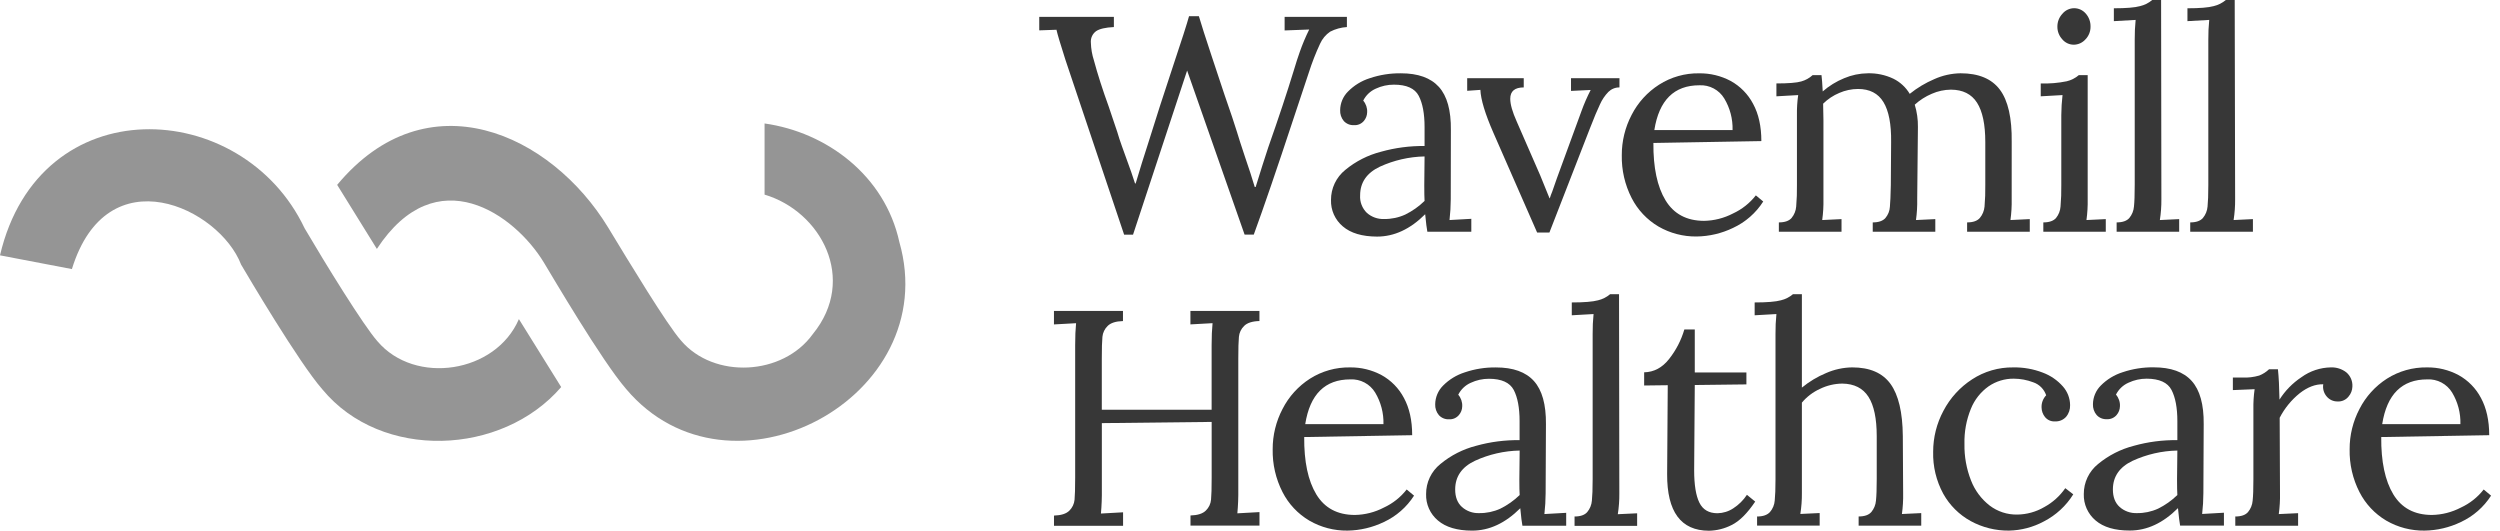
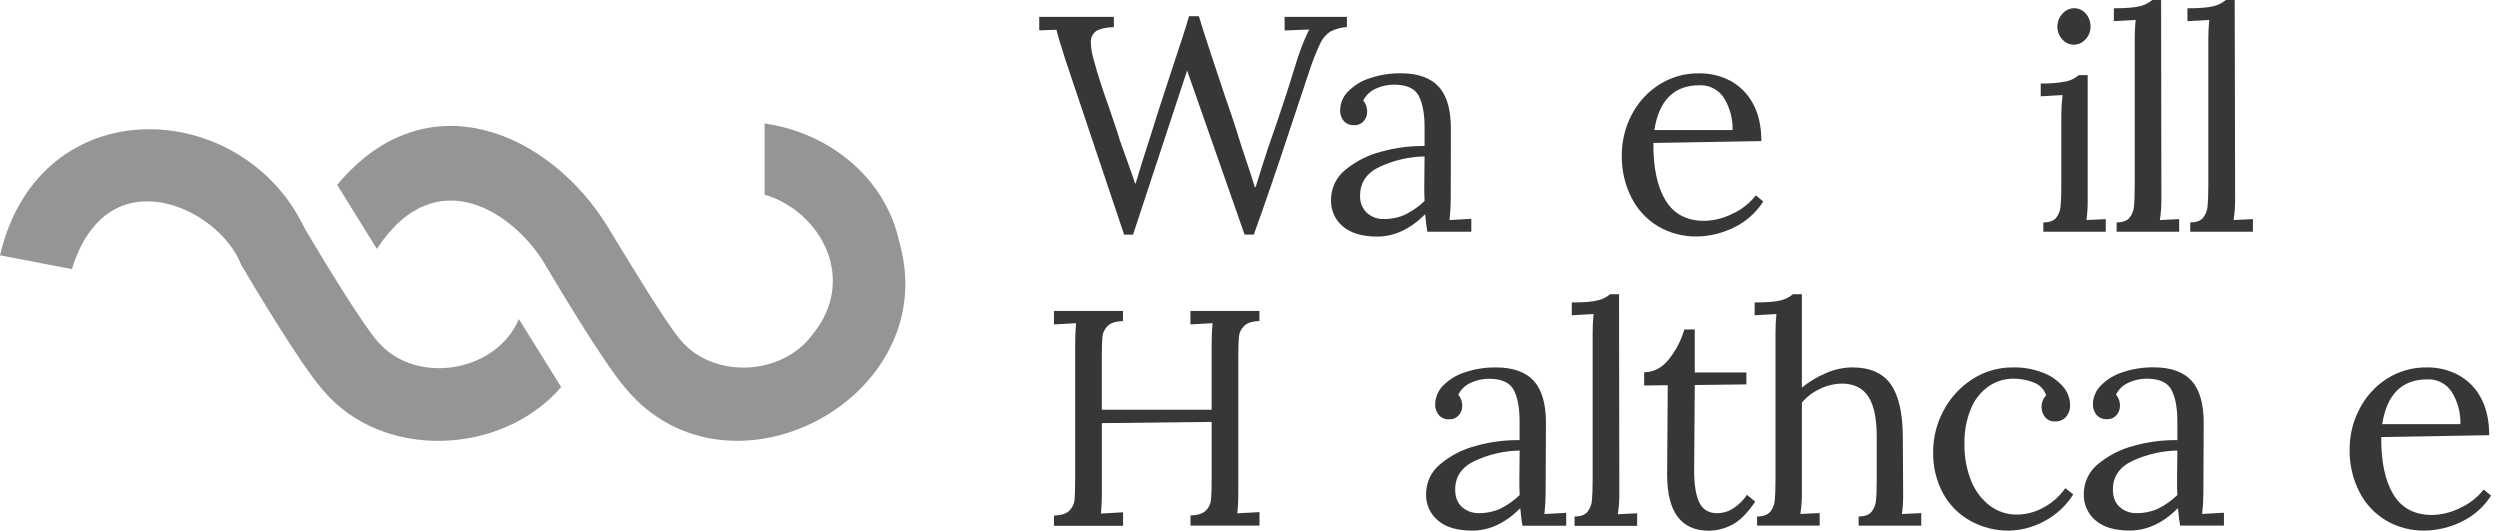
<svg xmlns="http://www.w3.org/2000/svg" width="179" height="38" viewBox="0 0 179 38" fill="none">
  <path d="M76.565 5.118L76.278 4.261C75.926 3.162 75.714 2.452 75.643 2.13L74.41 2.174V1.208H79.754V1.937C79.153 1.965 78.727 2.065 78.479 2.232C78.351 2.326 78.249 2.451 78.184 2.595C78.119 2.74 78.092 2.898 78.106 3.056C78.118 3.489 78.192 3.917 78.326 4.329C78.589 5.312 78.941 6.41 79.382 7.625C79.454 7.845 79.542 8.106 79.644 8.405C79.746 8.704 79.864 9.053 79.996 9.447C80.085 9.756 80.194 10.093 80.326 10.458L80.611 11.248C80.903 12.039 81.123 12.669 81.269 13.137H81.313C81.608 12.143 81.908 11.177 82.215 10.239C82.742 8.541 83.32 6.747 83.949 4.857C84.61 2.881 85.005 1.648 85.135 1.16H85.84C86.016 1.76 86.316 2.699 86.741 3.977C87.166 5.255 87.474 6.181 87.664 6.755C88.103 8.016 88.403 8.909 88.563 9.435C88.681 9.832 88.871 10.425 89.135 11.215C89.428 12.063 89.662 12.788 89.84 13.389H89.905C90.257 12.247 90.558 11.303 90.806 10.556C91.553 8.433 92.16 6.603 92.629 5.065C92.79 4.523 92.937 4.069 93.069 3.702C93.26 3.159 93.484 2.628 93.739 2.113L91.979 2.18V1.208H96.438V1.937C96.021 1.963 95.613 2.075 95.241 2.266C94.923 2.482 94.672 2.782 94.516 3.134C94.205 3.8 93.938 4.486 93.715 5.187L92.606 8.521C91.432 12.08 90.487 14.838 89.771 16.796H89.113L84.998 5.051L81.125 16.803H80.488L76.565 5.118Z" fill="#373737" />
  <path d="M96.147 16.21C95.872 15.979 95.653 15.69 95.506 15.363C95.359 15.035 95.289 14.679 95.3 14.32C95.297 13.908 95.388 13.5 95.564 13.127C95.741 12.754 96 12.426 96.321 12.167C97.071 11.547 97.949 11.101 98.891 10.861C99.903 10.579 100.949 10.442 101.999 10.454V9.093C101.999 8.142 101.86 7.398 101.582 6.863C101.303 6.328 100.711 6.061 99.803 6.062C99.356 6.06 98.913 6.158 98.508 6.347C98.117 6.519 97.798 6.822 97.606 7.204C97.805 7.436 97.906 7.735 97.888 8.039C97.884 8.27 97.799 8.492 97.647 8.666C97.561 8.766 97.452 8.845 97.33 8.897C97.207 8.948 97.075 8.97 96.943 8.961C96.807 8.968 96.672 8.945 96.547 8.894C96.422 8.843 96.309 8.765 96.217 8.666C96.035 8.447 95.941 8.168 95.955 7.884C95.962 7.385 96.162 6.909 96.515 6.556C96.948 6.115 97.483 5.787 98.073 5.6C98.791 5.358 99.545 5.239 100.303 5.248C101.532 5.248 102.44 5.574 103.027 6.225C103.614 6.877 103.899 7.906 103.883 9.312L103.874 14.261C103.872 14.76 103.842 15.259 103.786 15.755L105.346 15.667V16.59H102.198C102.154 16.37 102.101 15.953 102.043 15.338C100.974 16.407 99.825 16.941 98.596 16.94C97.525 16.936 96.709 16.692 96.147 16.21ZM100.615 15.364C101.125 15.113 101.592 14.783 101.999 14.386C101.985 14.166 101.978 13.794 101.978 13.266L101.999 11.201C100.891 11.224 99.8 11.474 98.793 11.937C97.854 12.384 97.385 13.069 97.385 13.991C97.37 14.223 97.406 14.454 97.49 14.67C97.573 14.886 97.703 15.082 97.869 15.243C98.208 15.542 98.649 15.699 99.101 15.681C99.623 15.689 100.14 15.58 100.615 15.364Z" fill="#373737" />
-   <path d="M106.919 9.488C106.332 8.141 106.024 7.124 105.996 6.435L105.051 6.502V5.6H109.1V6.259C108.456 6.259 108.134 6.53 108.134 7.072C108.134 7.468 108.287 8.009 108.595 8.697L110.285 12.57C110.477 13.025 110.695 13.567 110.945 14.195H110.966C111.016 14.032 111.075 13.87 111.142 13.713L111.472 12.768L113.232 7.958C113.419 7.439 113.64 6.932 113.892 6.442L112.484 6.509V5.6H115.954V6.259C115.808 6.257 115.662 6.284 115.527 6.339C115.391 6.393 115.268 6.475 115.163 6.577C114.911 6.837 114.707 7.138 114.56 7.468C114.376 7.849 114.131 8.435 113.824 9.229L110.938 16.648H110.058L106.919 9.488Z" fill="#373737" />
  <path d="M118.747 16.22C117.925 15.736 117.259 15.027 116.825 14.178C116.341 13.23 116.099 12.178 116.12 11.114C116.116 10.108 116.358 9.116 116.825 8.225C117.277 7.342 117.955 6.595 118.791 6.062C119.646 5.516 120.642 5.234 121.656 5.25C122.444 5.239 123.222 5.427 123.918 5.797C124.601 6.174 125.159 6.744 125.522 7.435C125.916 8.159 126.113 9.048 126.113 10.102L118.383 10.236C118.369 11.996 118.658 13.365 119.251 14.341C119.843 15.318 120.762 15.809 122.008 15.813C122.731 15.8 123.442 15.619 124.083 15.285C124.723 14.989 125.284 14.544 125.719 13.989L126.247 14.428C125.722 15.252 124.972 15.908 124.085 16.319C123.272 16.711 122.383 16.921 121.48 16.933C120.521 16.946 119.577 16.7 118.747 16.22ZM124.052 9.313C124.074 8.518 123.868 7.733 123.458 7.051C123.275 6.747 123.012 6.499 122.699 6.333C122.386 6.166 122.033 6.088 121.679 6.106C119.864 6.106 118.788 7.175 118.45 9.313H124.052Z" fill="#373737" />
-   <path d="M127.366 15.924C127.79 15.924 128.095 15.817 128.278 15.606C128.469 15.374 128.584 15.088 128.607 14.789C128.651 14.274 128.669 13.758 128.661 13.241V8.236C128.653 7.758 128.682 7.281 128.75 6.808L127.191 6.896V5.974C128.054 5.974 128.647 5.926 128.97 5.831C129.272 5.747 129.551 5.593 129.783 5.38H130.419C130.448 5.6 130.478 5.988 130.507 6.546C130.963 6.148 131.481 5.829 132.042 5.6C132.577 5.373 133.151 5.254 133.732 5.248C134.364 5.231 134.992 5.363 135.563 5.634C136.051 5.874 136.459 6.252 136.737 6.72C137.273 6.289 137.865 5.934 138.498 5.664C139.089 5.399 139.727 5.257 140.375 5.247C141.666 5.247 142.605 5.638 143.191 6.421C143.778 7.204 144.061 8.452 144.038 10.166L144.036 14.261C144.047 14.76 144.017 15.26 143.948 15.755L145.332 15.688V16.59H140.845V15.924C141.269 15.924 141.573 15.817 141.757 15.606C141.95 15.374 142.067 15.089 142.093 14.789C142.137 14.274 142.155 13.758 142.147 13.241V10.169C142.147 8.91 141.95 7.971 141.554 7.352C141.159 6.734 140.536 6.423 139.688 6.419C139.215 6.423 138.747 6.524 138.315 6.715C137.867 6.904 137.455 7.168 137.096 7.495C137.254 8.013 137.331 8.552 137.323 9.093L137.272 14.261C137.283 14.76 137.253 15.26 137.184 15.755L138.568 15.688V16.59H134.088V15.924C134.512 15.924 134.816 15.817 134.999 15.606C135.187 15.382 135.298 15.105 135.316 14.813C135.346 14.5 135.368 13.977 135.383 13.245L135.404 10.169C135.421 8.894 135.238 7.943 134.857 7.313C134.475 6.684 133.867 6.37 133.033 6.37C132.57 6.373 132.113 6.47 131.69 6.655C131.259 6.835 130.868 7.096 130.536 7.424L130.558 8.609V14.261C130.569 14.761 130.539 15.26 130.47 15.755L131.853 15.688V16.59H127.366V15.924Z" fill="#373737" />
  <path d="M146.302 15.924C146.726 15.924 147.031 15.817 147.214 15.606C147.402 15.372 147.514 15.087 147.534 14.789C147.578 14.274 147.597 13.758 147.589 13.241V8.236C147.593 7.759 147.622 7.282 147.677 6.808L146.117 6.896V5.974C146.74 5.996 147.364 5.945 147.975 5.82C148.294 5.745 148.592 5.594 148.841 5.38H149.478V14.261C149.488 14.76 149.459 15.26 149.39 15.755L150.774 15.688V16.59H146.302V15.924ZM147.661 2.817C147.43 2.57 147.304 2.243 147.309 1.905C147.306 1.562 147.436 1.232 147.672 0.982C147.773 0.86 147.9 0.761 148.044 0.693C148.188 0.625 148.345 0.589 148.504 0.588C148.663 0.587 148.82 0.621 148.965 0.687C149.109 0.754 149.238 0.851 149.341 0.972C149.568 1.229 149.69 1.562 149.682 1.905C149.687 2.245 149.557 2.573 149.32 2.817C149.214 2.937 149.084 3.034 148.938 3.1C148.792 3.166 148.633 3.201 148.473 3.201C148.318 3.199 148.165 3.164 148.025 3.098C147.885 3.032 147.761 2.936 147.661 2.817Z" fill="#373737" />
  <path d="M151.551 15.924C151.975 15.924 152.279 15.817 152.462 15.606C152.653 15.373 152.768 15.088 152.792 14.789C152.827 14.46 152.846 13.944 152.846 13.241V2.854C152.842 2.377 152.864 1.9 152.911 1.426L151.352 1.514V0.593C152.232 0.593 152.857 0.542 153.23 0.438C153.55 0.364 153.848 0.213 154.098 0L154.735 0L154.755 14.261C154.76 14.761 154.723 15.261 154.646 15.755L156.029 15.688V16.59H151.551V15.924Z" fill="#373737" />
  <path d="M156.82 15.924C157.244 15.924 157.547 15.817 157.73 15.606C157.922 15.374 158.037 15.088 158.061 14.789C158.096 14.46 158.116 13.944 158.116 13.241V2.854C158.112 2.377 158.133 1.9 158.181 1.426L156.621 1.514V0.593C157.501 0.593 158.126 0.542 158.5 0.438C158.82 0.364 159.117 0.213 159.368 0L160.005 0L160.035 14.261C160.04 14.761 160.003 15.261 159.926 15.755L161.309 15.688V16.59H156.82V15.924Z" fill="#373737" />
  <path d="M75.466 36.916C75.979 36.9 76.347 36.783 76.565 36.563C76.778 36.356 76.91 36.079 76.938 35.783C76.966 35.484 76.982 34.959 76.982 34.213V24.725C76.982 24.109 77.003 23.583 77.047 23.141L75.463 23.229V22.264H80.405V22.988C79.892 23.002 79.526 23.119 79.306 23.34C79.093 23.547 78.96 23.823 78.933 24.12C78.903 24.419 78.889 24.944 78.889 25.69V29.336H86.752V24.724C86.752 24.107 86.775 23.581 86.819 23.139L85.234 23.227V22.262H90.176V22.986C89.663 23 89.297 23.117 89.079 23.338C88.865 23.544 88.732 23.821 88.706 24.118C88.676 24.417 88.662 24.942 88.662 25.688V35.019C88.67 35.598 88.648 36.177 88.595 36.754L90.179 36.666V37.632H85.239V36.908C85.752 36.893 86.12 36.776 86.338 36.556C86.552 36.35 86.685 36.073 86.711 35.776C86.741 35.477 86.755 34.953 86.755 34.206V30.209L78.892 30.296V35.035C78.9 35.614 78.878 36.193 78.827 36.769L80.412 36.681V37.648H75.466V36.916Z" fill="#373737" />
-   <path d="M93.751 37.278C92.929 36.793 92.262 36.084 91.829 35.234C91.345 34.287 91.103 33.234 91.124 32.171C91.12 31.165 91.362 30.174 91.829 29.283C92.279 28.398 92.958 27.649 93.795 27.113C94.649 26.571 95.643 26.291 96.654 26.306C97.443 26.295 98.221 26.484 98.917 26.856C99.6 27.232 100.158 27.801 100.52 28.491C100.915 29.216 101.112 30.106 101.112 31.16L93.381 31.292C93.367 33.053 93.657 34.422 94.249 35.4C94.842 36.377 95.761 36.868 97.006 36.871C97.73 36.859 98.441 36.678 99.082 36.343C99.723 36.048 100.284 35.604 100.718 35.047L101.246 35.488C100.72 36.31 99.97 36.966 99.084 37.377C98.27 37.769 97.381 37.978 96.478 37.991C95.522 38.003 94.579 37.757 93.751 37.278ZM99.056 30.37C99.077 29.574 98.871 28.79 98.462 28.107C98.278 27.804 98.016 27.556 97.702 27.39C97.389 27.224 97.037 27.146 96.682 27.164C94.868 27.164 93.792 28.232 93.454 30.37H99.056Z" fill="#373737" />
  <path d="M102.954 37.266C102.679 37.035 102.46 36.746 102.314 36.418C102.168 36.091 102.097 35.735 102.109 35.377C102.105 34.964 102.196 34.556 102.372 34.184C102.549 33.811 102.808 33.484 103.13 33.225C103.878 32.604 104.756 32.157 105.698 31.917C106.708 31.636 107.754 31.5 108.802 31.514V30.151C108.802 29.201 108.663 28.458 108.385 27.922C108.105 27.394 107.514 27.12 106.605 27.12C106.157 27.119 105.715 27.217 105.309 27.407C104.919 27.578 104.601 27.881 104.41 28.262C104.609 28.493 104.711 28.792 104.695 29.097C104.691 29.328 104.605 29.55 104.452 29.724C104.366 29.824 104.257 29.904 104.135 29.956C104.013 30.007 103.88 30.03 103.748 30.021C103.613 30.028 103.478 30.005 103.353 29.953C103.228 29.902 103.115 29.823 103.024 29.724C102.841 29.506 102.747 29.228 102.76 28.944C102.767 28.445 102.967 27.968 103.32 27.614C103.754 27.174 104.29 26.847 104.88 26.66C105.597 26.417 106.351 26.298 107.109 26.308C108.34 26.308 109.248 26.634 109.832 27.285C110.417 27.937 110.702 28.965 110.69 30.371L110.667 35.313C110.665 35.812 110.635 36.311 110.579 36.806L112.139 36.718V37.641H109.005C108.961 37.422 108.91 37.005 108.852 36.389C107.781 37.459 106.631 37.994 105.403 37.993C104.335 37.992 103.518 37.749 102.954 37.266ZM107.424 36.421C107.933 36.169 108.4 35.839 108.808 35.444C108.792 35.224 108.785 34.851 108.785 34.324L108.808 32.259C107.699 32.281 106.607 32.531 105.6 32.995C104.661 33.442 104.191 34.126 104.191 35.047C104.191 35.59 104.352 36.007 104.674 36.299C105.013 36.599 105.454 36.757 105.906 36.739C106.429 36.747 106.948 36.638 107.424 36.421Z" fill="#373737" />
  <path d="M112.738 36.981C113.162 36.981 113.465 36.874 113.648 36.662C113.839 36.432 113.955 36.148 113.979 35.85C114.014 35.519 114.034 35.004 114.034 34.301V23.914C114.03 23.437 114.051 22.96 114.099 22.486L112.539 22.574V21.655C113.418 21.655 114.044 21.604 114.418 21.502C114.738 21.427 115.035 21.277 115.286 21.063H115.923L115.944 35.324C115.949 35.824 115.913 36.323 115.835 36.817L117.219 36.752V37.651H112.738V36.981Z" fill="#373737" />
  <path d="M119.367 33.949L119.411 27.581L117.721 27.602V26.658C118.425 26.642 119.02 26.326 119.509 25.702C120.004 25.075 120.374 24.358 120.599 23.591H121.346V26.667H125.043V27.523L121.346 27.567C121.332 29.809 121.32 31.361 121.312 32.224C121.304 33.086 121.301 33.569 121.302 33.672C121.302 34.712 121.426 35.485 121.675 35.989C121.923 36.495 122.356 36.748 122.971 36.748C123.374 36.741 123.767 36.619 124.103 36.396C124.492 36.146 124.825 35.816 125.08 35.429L125.673 35.914C125.102 36.762 124.538 37.322 123.981 37.593C123.478 37.851 122.922 37.99 122.356 38C120.352 37.994 119.355 36.644 119.367 33.949Z" fill="#373737" />
  <path d="M125.807 36.981C126.231 36.981 126.538 36.874 126.73 36.662C126.929 36.431 127.048 36.142 127.071 35.838C127.106 35.502 127.126 34.989 127.126 34.301V23.914C127.122 23.437 127.143 22.96 127.191 22.486L125.633 22.574V21.655C126.513 21.655 127.136 21.604 127.51 21.502C127.83 21.427 128.127 21.277 128.378 21.063H129.015V27.753C129.538 27.323 130.123 26.971 130.749 26.711C131.338 26.452 131.973 26.314 132.617 26.305C133.875 26.305 134.79 26.7 135.362 27.491C135.933 28.282 136.227 29.527 136.242 31.225L136.265 35.31C136.275 35.809 136.246 36.308 136.177 36.803L137.561 36.738V37.637H133.078V36.979C133.502 36.979 133.805 36.873 133.988 36.66C134.18 36.43 134.295 36.147 134.319 35.849C134.355 35.518 134.374 35.002 134.374 34.299V31.227C134.374 29.966 134.176 29.028 133.781 28.41C133.385 27.793 132.763 27.478 131.913 27.465C131.353 27.47 130.801 27.601 130.298 27.849C129.803 28.076 129.365 28.41 129.015 28.827V35.306C129.02 35.806 128.983 36.306 128.904 36.799L130.288 36.734V37.634H125.807V36.981Z" fill="#373737" />
  <path d="M141.104 37.31C140.278 36.856 139.597 36.179 139.139 35.356C138.637 34.434 138.387 33.396 138.414 32.347C138.414 31.323 138.666 30.316 139.15 29.414C139.628 28.5 140.333 27.725 141.198 27.164C142.075 26.59 143.104 26.292 144.152 26.306C144.873 26.293 145.591 26.42 146.264 26.68C146.818 26.886 147.312 27.226 147.703 27.669C148.031 28.038 148.214 28.513 148.219 29.007C148.23 29.311 148.129 29.609 147.933 29.843C147.834 29.954 147.712 30.04 147.575 30.097C147.439 30.154 147.291 30.18 147.143 30.172C147.005 30.182 146.867 30.158 146.741 30.103C146.615 30.047 146.504 29.962 146.418 29.854C146.265 29.663 146.18 29.427 146.176 29.183C146.168 29.022 146.194 28.86 146.25 28.709C146.307 28.558 146.394 28.419 146.506 28.303C146.433 28.086 146.311 27.888 146.149 27.726C145.987 27.564 145.79 27.442 145.573 27.37C145.131 27.203 144.663 27.115 144.19 27.113C143.544 27.105 142.912 27.298 142.379 27.664C141.814 28.067 141.376 28.622 141.117 29.266C140.79 30.067 140.633 30.927 140.655 31.792C140.639 32.686 140.799 33.575 141.127 34.407C141.4 35.112 141.86 35.73 142.456 36.195C143.024 36.628 143.72 36.856 144.433 36.843C145.115 36.835 145.782 36.65 146.37 36.306C146.97 35.98 147.485 35.516 147.874 34.954L148.446 35.394C147.934 36.217 147.209 36.886 146.347 37.331C145.576 37.748 144.715 37.974 143.838 37.991C142.884 38.001 141.942 37.767 141.104 37.31Z" fill="#373737" />
  <path d="M150.045 37.266C149.771 37.035 149.552 36.745 149.406 36.418C149.259 36.091 149.189 35.735 149.2 35.377C149.197 34.964 149.287 34.556 149.464 34.184C149.641 33.811 149.9 33.483 150.221 33.225C150.97 32.605 151.848 32.158 152.79 31.917C153.802 31.635 154.849 31.499 155.899 31.514V30.151C155.899 29.201 155.76 28.458 155.482 27.922C155.204 27.387 154.609 27.117 153.699 27.113C153.251 27.112 152.808 27.21 152.403 27.4C152.012 27.571 151.694 27.874 151.503 28.255C151.702 28.486 151.805 28.785 151.788 29.09C151.784 29.32 151.699 29.542 151.547 29.716C151.461 29.817 151.352 29.896 151.23 29.948C151.108 30 150.975 30.022 150.843 30.014C150.708 30.02 150.573 29.997 150.448 29.946C150.323 29.894 150.211 29.816 150.119 29.716C149.936 29.499 149.842 29.221 149.855 28.936C149.862 28.438 150.063 27.961 150.415 27.607C150.85 27.167 151.385 26.84 151.975 26.653C152.693 26.41 153.446 26.291 154.204 26.301C155.435 26.301 156.343 26.627 156.927 27.278C157.512 27.93 157.798 28.958 157.785 30.364L157.762 35.306C157.76 35.805 157.731 36.303 157.674 36.799L159.234 36.711V37.634H156.096C156.053 37.415 156.002 36.998 155.943 36.382C154.873 37.452 153.723 37.987 152.494 37.986C151.426 37.989 150.61 37.749 150.045 37.266ZM154.516 36.421C155.025 36.17 155.492 35.84 155.899 35.444C155.884 35.224 155.876 34.851 155.876 34.324L155.899 32.259C154.791 32.281 153.699 32.532 152.692 32.995C151.753 33.442 151.283 34.126 151.283 35.047C151.283 35.59 151.444 36.007 151.766 36.299C152.105 36.599 152.546 36.756 152.998 36.739C153.521 36.747 154.04 36.638 154.516 36.421Z" fill="#373737" />
-   <path d="M160.047 36.981C160.473 36.981 160.776 36.875 160.959 36.662C161.15 36.432 161.265 36.148 161.289 35.85C161.326 35.519 161.344 35.003 161.343 34.301V29.294C161.334 28.817 161.364 28.339 161.431 27.866L159.873 27.931V27.032H160.553C160.96 27.052 161.368 27.003 161.76 26.889C162.022 26.786 162.261 26.633 162.465 26.438H163.1C163.16 27.009 163.197 27.734 163.211 28.613C163.615 27.973 164.151 27.427 164.781 27.009C165.397 26.562 166.134 26.317 166.894 26.305C167.29 26.291 167.678 26.416 167.993 26.657C168.142 26.782 168.259 26.941 168.335 27.12C168.411 27.299 168.444 27.494 168.431 27.688C168.422 27.948 168.326 28.196 168.156 28.393C168.064 28.509 167.945 28.602 167.809 28.663C167.674 28.725 167.525 28.753 167.377 28.745C167.226 28.748 167.076 28.717 166.939 28.655C166.803 28.592 166.682 28.498 166.586 28.382C166.485 28.264 166.412 28.125 166.37 27.975C166.328 27.825 166.32 27.668 166.345 27.514C165.789 27.5 165.229 27.712 164.665 28.151C164.067 28.631 163.577 29.231 163.225 29.912L163.248 35.315C163.258 35.814 163.229 36.314 163.16 36.808L164.544 36.743V37.643H160.047V36.981Z" fill="#373737" />
  <path d="M170.86 37.278C170.039 36.793 169.372 36.084 168.938 35.234C168.454 34.287 168.212 33.234 168.234 32.171C168.229 31.165 168.471 30.174 168.938 29.284C169.389 28.398 170.068 27.649 170.904 27.113C171.76 26.57 172.756 26.29 173.769 26.306C174.557 26.295 175.336 26.484 176.031 26.856C176.715 27.232 177.272 27.801 177.635 28.491C178.029 29.217 178.227 30.106 178.228 31.16L170.496 31.292C170.482 33.053 170.771 34.422 171.364 35.4C171.957 36.377 172.876 36.868 174.121 36.871C174.845 36.859 175.555 36.678 176.197 36.343C176.838 36.048 177.399 35.604 177.832 35.048L178.36 35.488C177.834 36.31 177.084 36.966 176.198 37.377C175.385 37.769 174.496 37.979 173.593 37.991C172.634 38.004 171.69 37.758 170.86 37.278ZM176.165 30.37C176.188 29.574 175.982 28.789 175.572 28.107C175.388 27.804 175.125 27.556 174.812 27.39C174.499 27.224 174.146 27.146 173.792 27.164C171.977 27.164 170.902 28.232 170.565 30.37H176.165Z" fill="#373737" />
  <path d="M40.181 27.713C35.937 32.642 27.317 32.995 23.09 27.889C21.408 25.98 17.681 19.658 17.262 18.944C15.715 14.906 7.681 11.044 5.148 19.266L0 18.282C2.817 6.241 17.341 6.91 21.81 16.345C23.301 18.884 26.011 23.285 27.023 24.433C29.711 27.602 35.495 26.722 37.153 22.848" fill="#959595" />
  <path d="M64.392 17.322C63.352 12.577 59.211 9.472 54.743 8.84V13.935C58.762 15.128 61.413 19.975 58.2 23.917C56.051 26.91 51.112 27.153 48.76 24.382C47.75 23.239 45.072 18.811 43.547 16.296C39.449 9.553 30.593 5.486 24.141 13.236L26.984 17.822C31.252 11.308 36.861 15.357 38.945 18.803C39.433 19.607 43.09 25.845 44.827 27.847C52.241 36.644 67.59 28.484 64.392 17.322Z" fill="#959595" />
</svg>